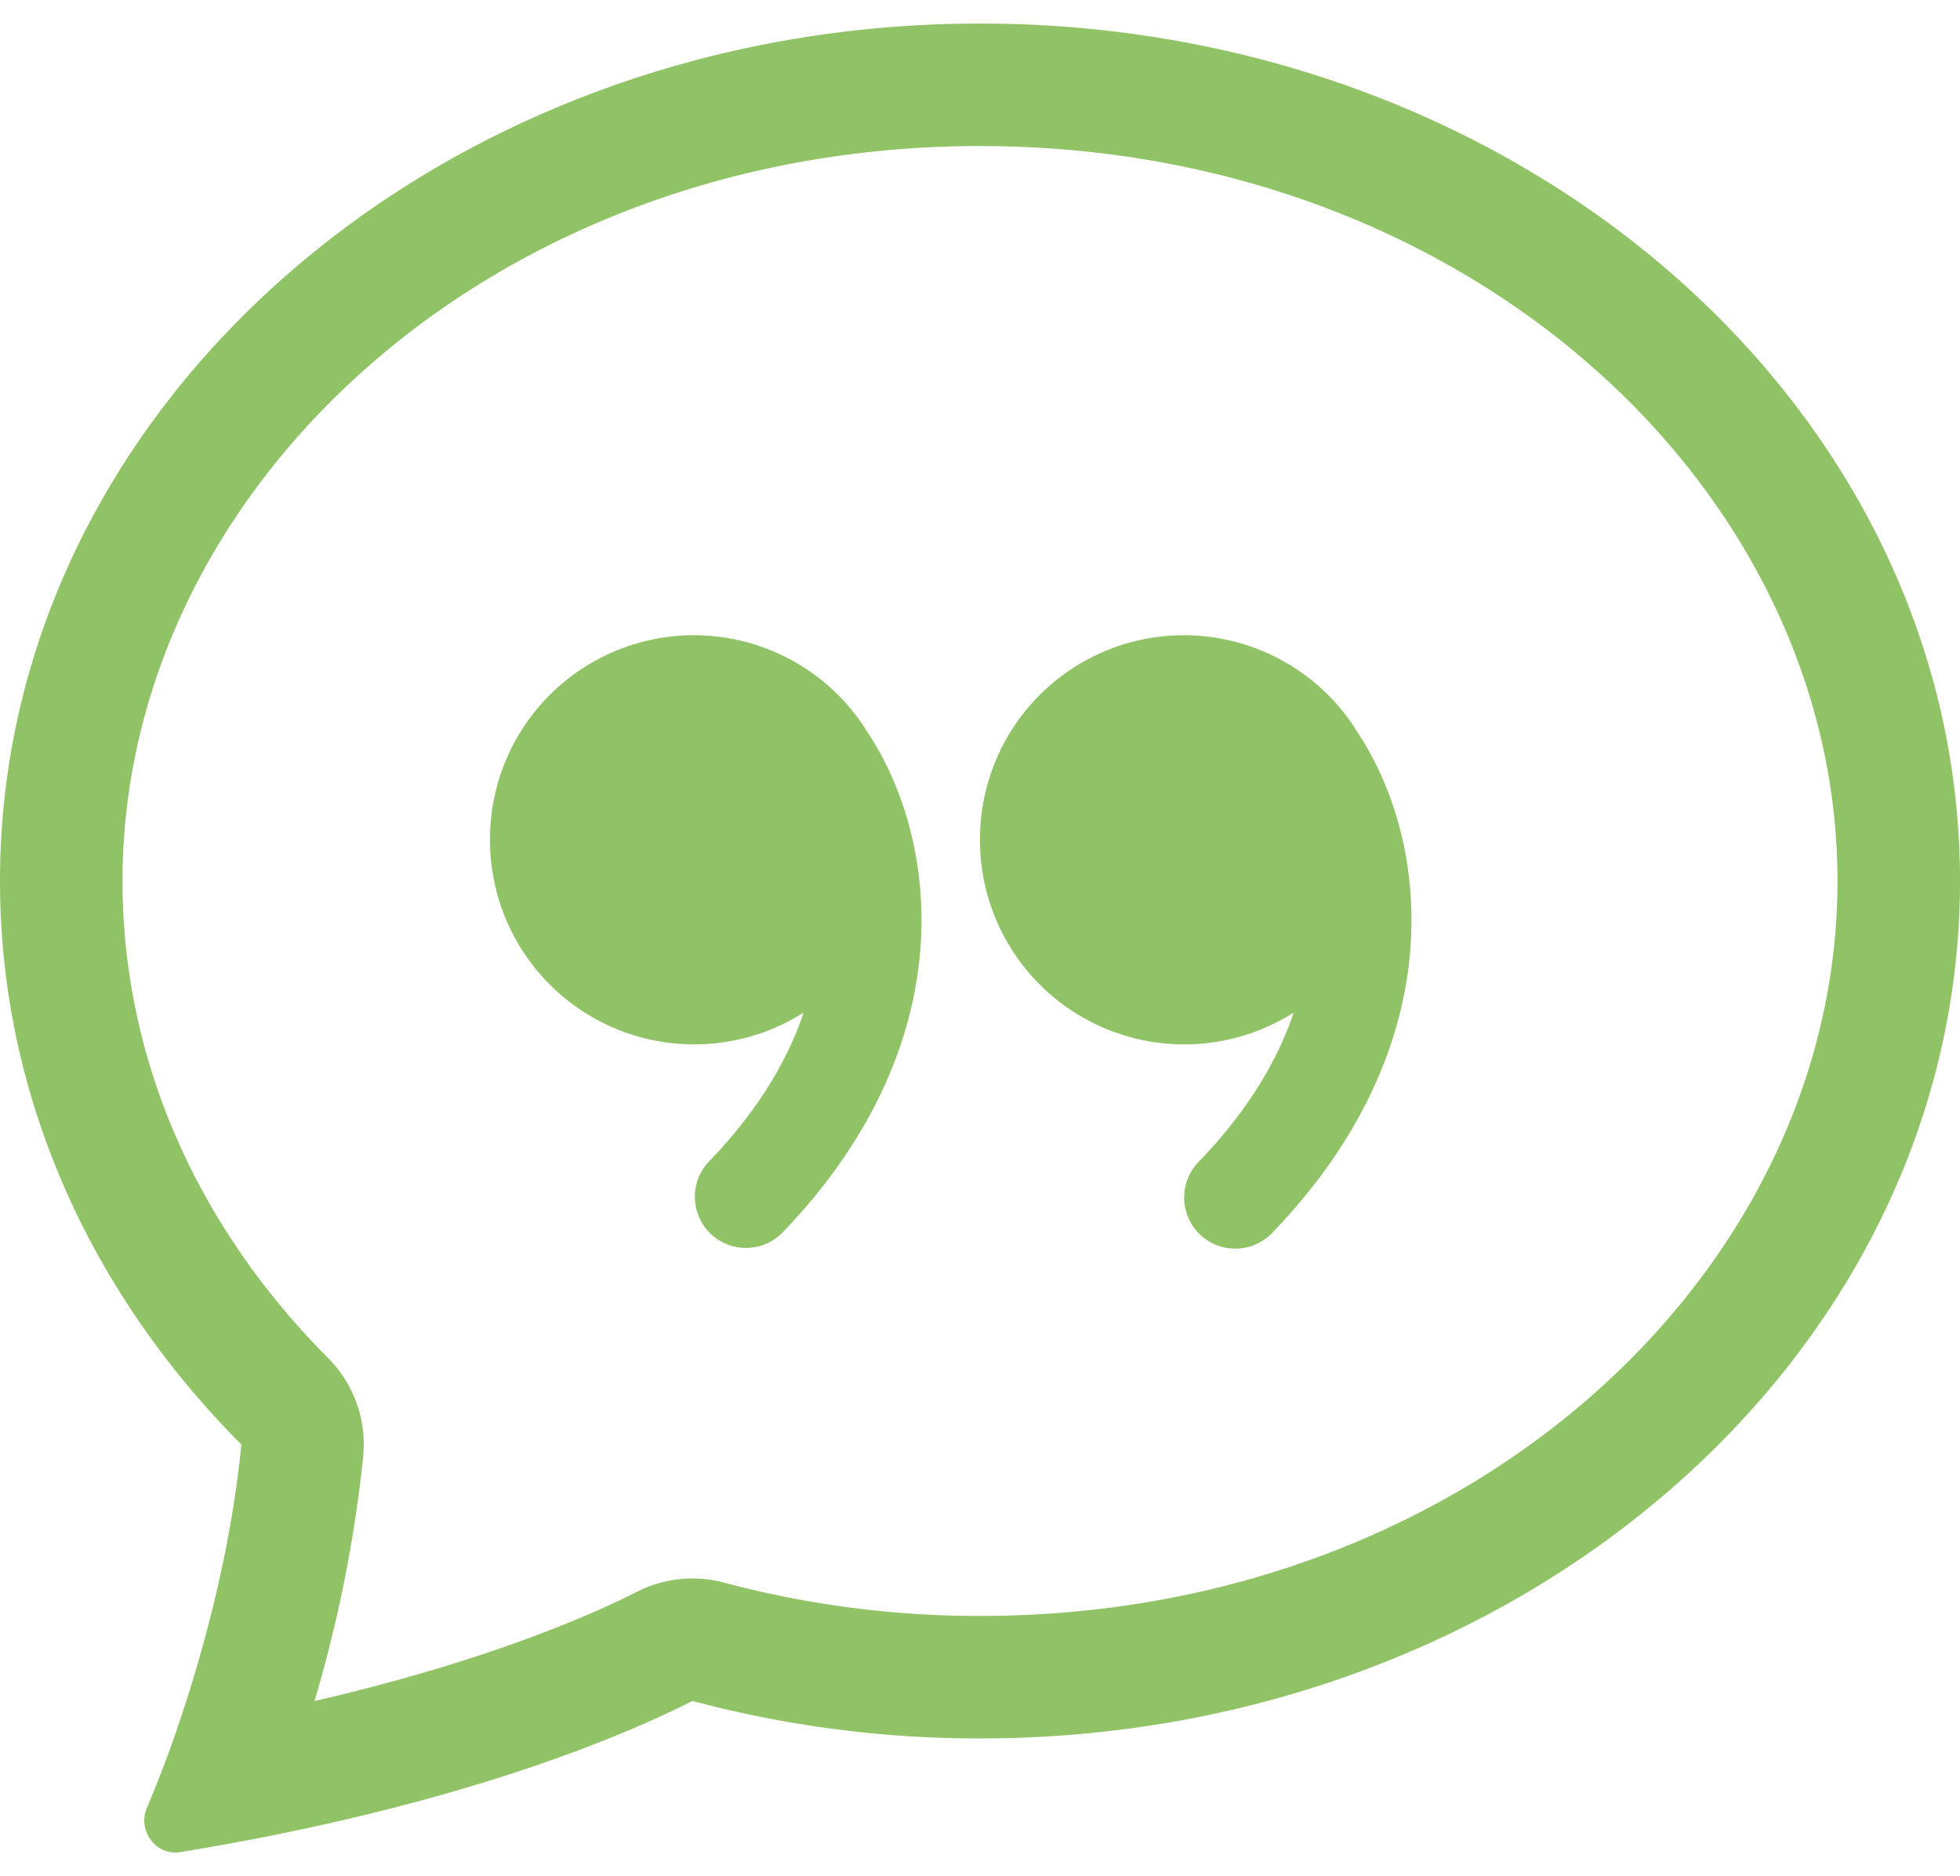
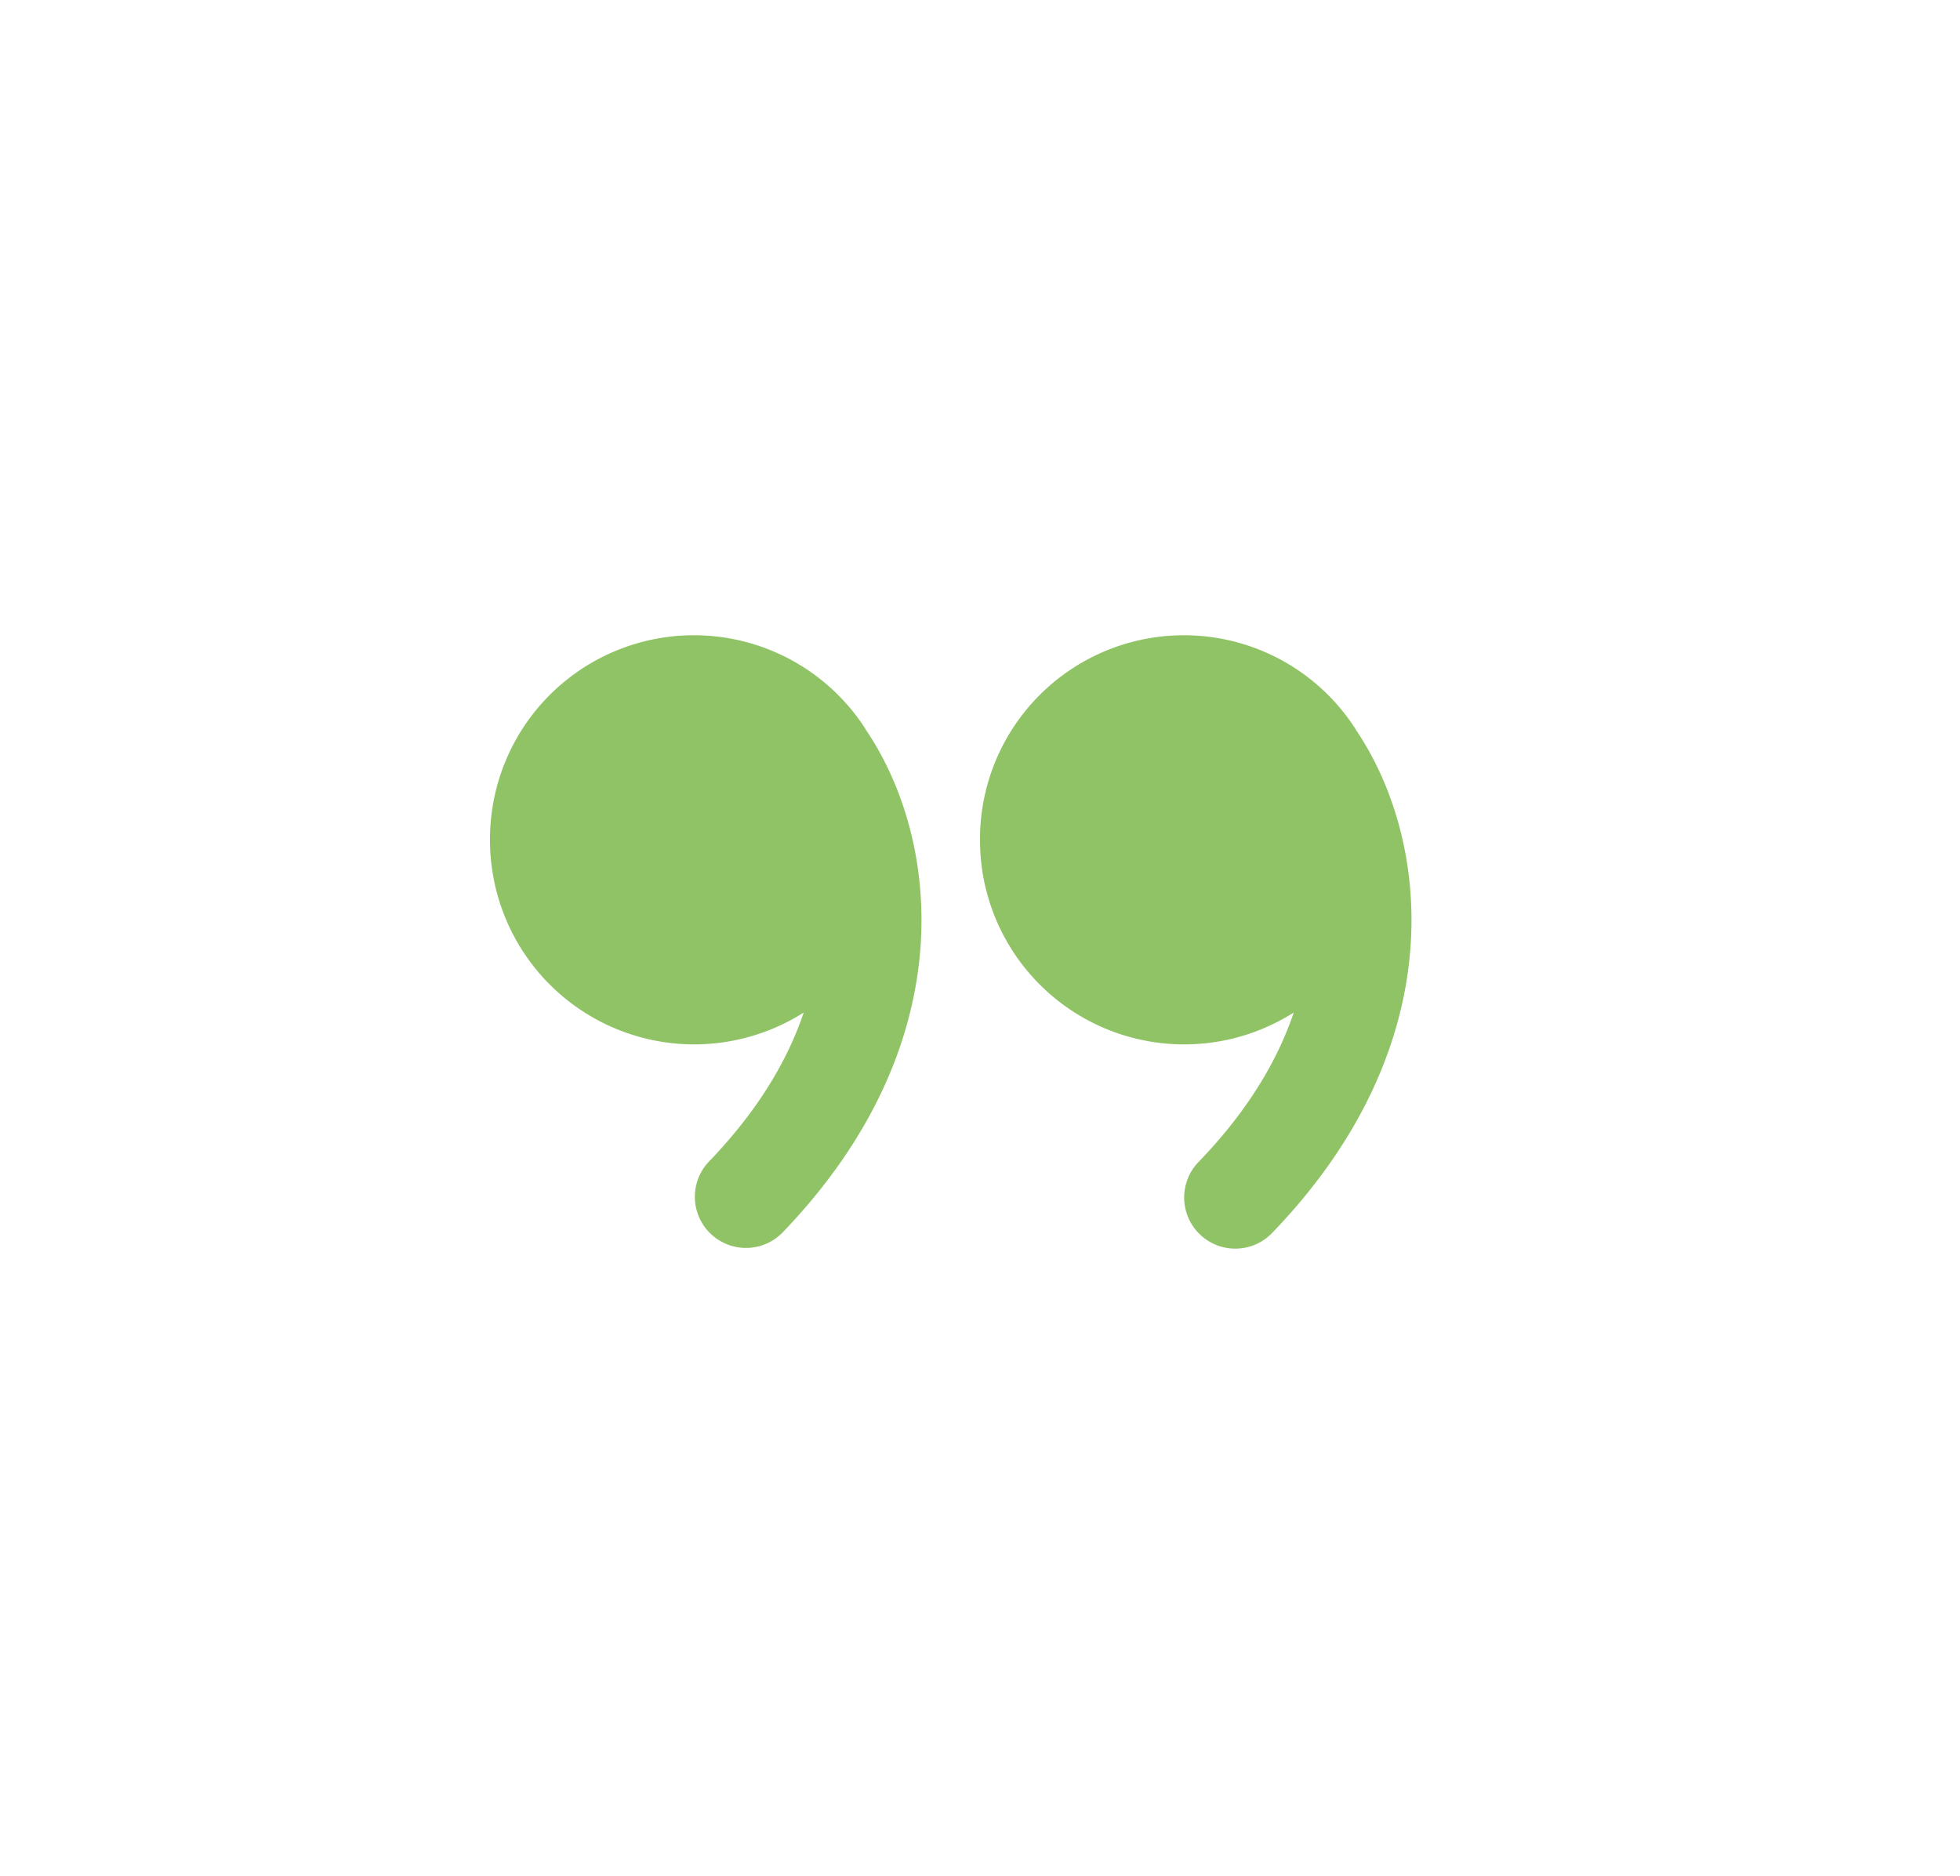
<svg xmlns="http://www.w3.org/2000/svg" width="70" height="67" fill="none" viewBox="0 0 70 67">
-   <path fill="#90C365" d="M11.716 48.502a4.374 4.374 0 0 1 1.256 3.505 47.989 47.989 0 0 1-1.741 8.75c6.103-1.413 9.83-3.05 11.523-3.907a4.375 4.375 0 0 1 3.107-.324A35.262 35.262 0 0 0 35 57.716c17.483 0 30.625-12.28 30.625-26.25 0-13.965-13.142-26.25-30.625-26.25S4.375 17.501 4.375 31.466c0 6.422 2.7 12.381 7.341 17.036ZM9.56 65.587a94.727 94.727 0 0 1-3.119.564c-.875.14-1.54-.77-1.194-1.584a42.37 42.37 0 0 0 1.067-2.787l.013-.043c1.085-3.15 1.969-6.773 2.293-10.146C3.25 46.21 0 39.166 0 31.466 0 14.552 15.671.841 35 .841s35 13.711 35 30.625-15.671 30.625-35 30.625a39.637 39.637 0 0 1-10.268-1.339c-2.275 1.15-7.17 3.246-15.173 4.835Z" />
  <path fill="#90C365" d="M30.914 26.041A7.283 7.283 0 0 0 17.5 30.014a7.293 7.293 0 0 0 11.204 6.15c-.573 1.703-1.64 3.518-3.399 5.338a1.826 1.826 0 0 0 2.625 2.538c6.501-6.738 5.657-14.061 2.984-17.99v-.009Zm17.5 0A7.283 7.283 0 0 0 35 30.014a7.293 7.293 0 0 0 11.205 6.15c-.574 1.703-1.641 3.518-3.4 5.338a1.825 1.825 0 0 0 2.625 2.538c6.501-6.738 5.657-14.061 2.984-17.99v-.009Z" />
</svg>